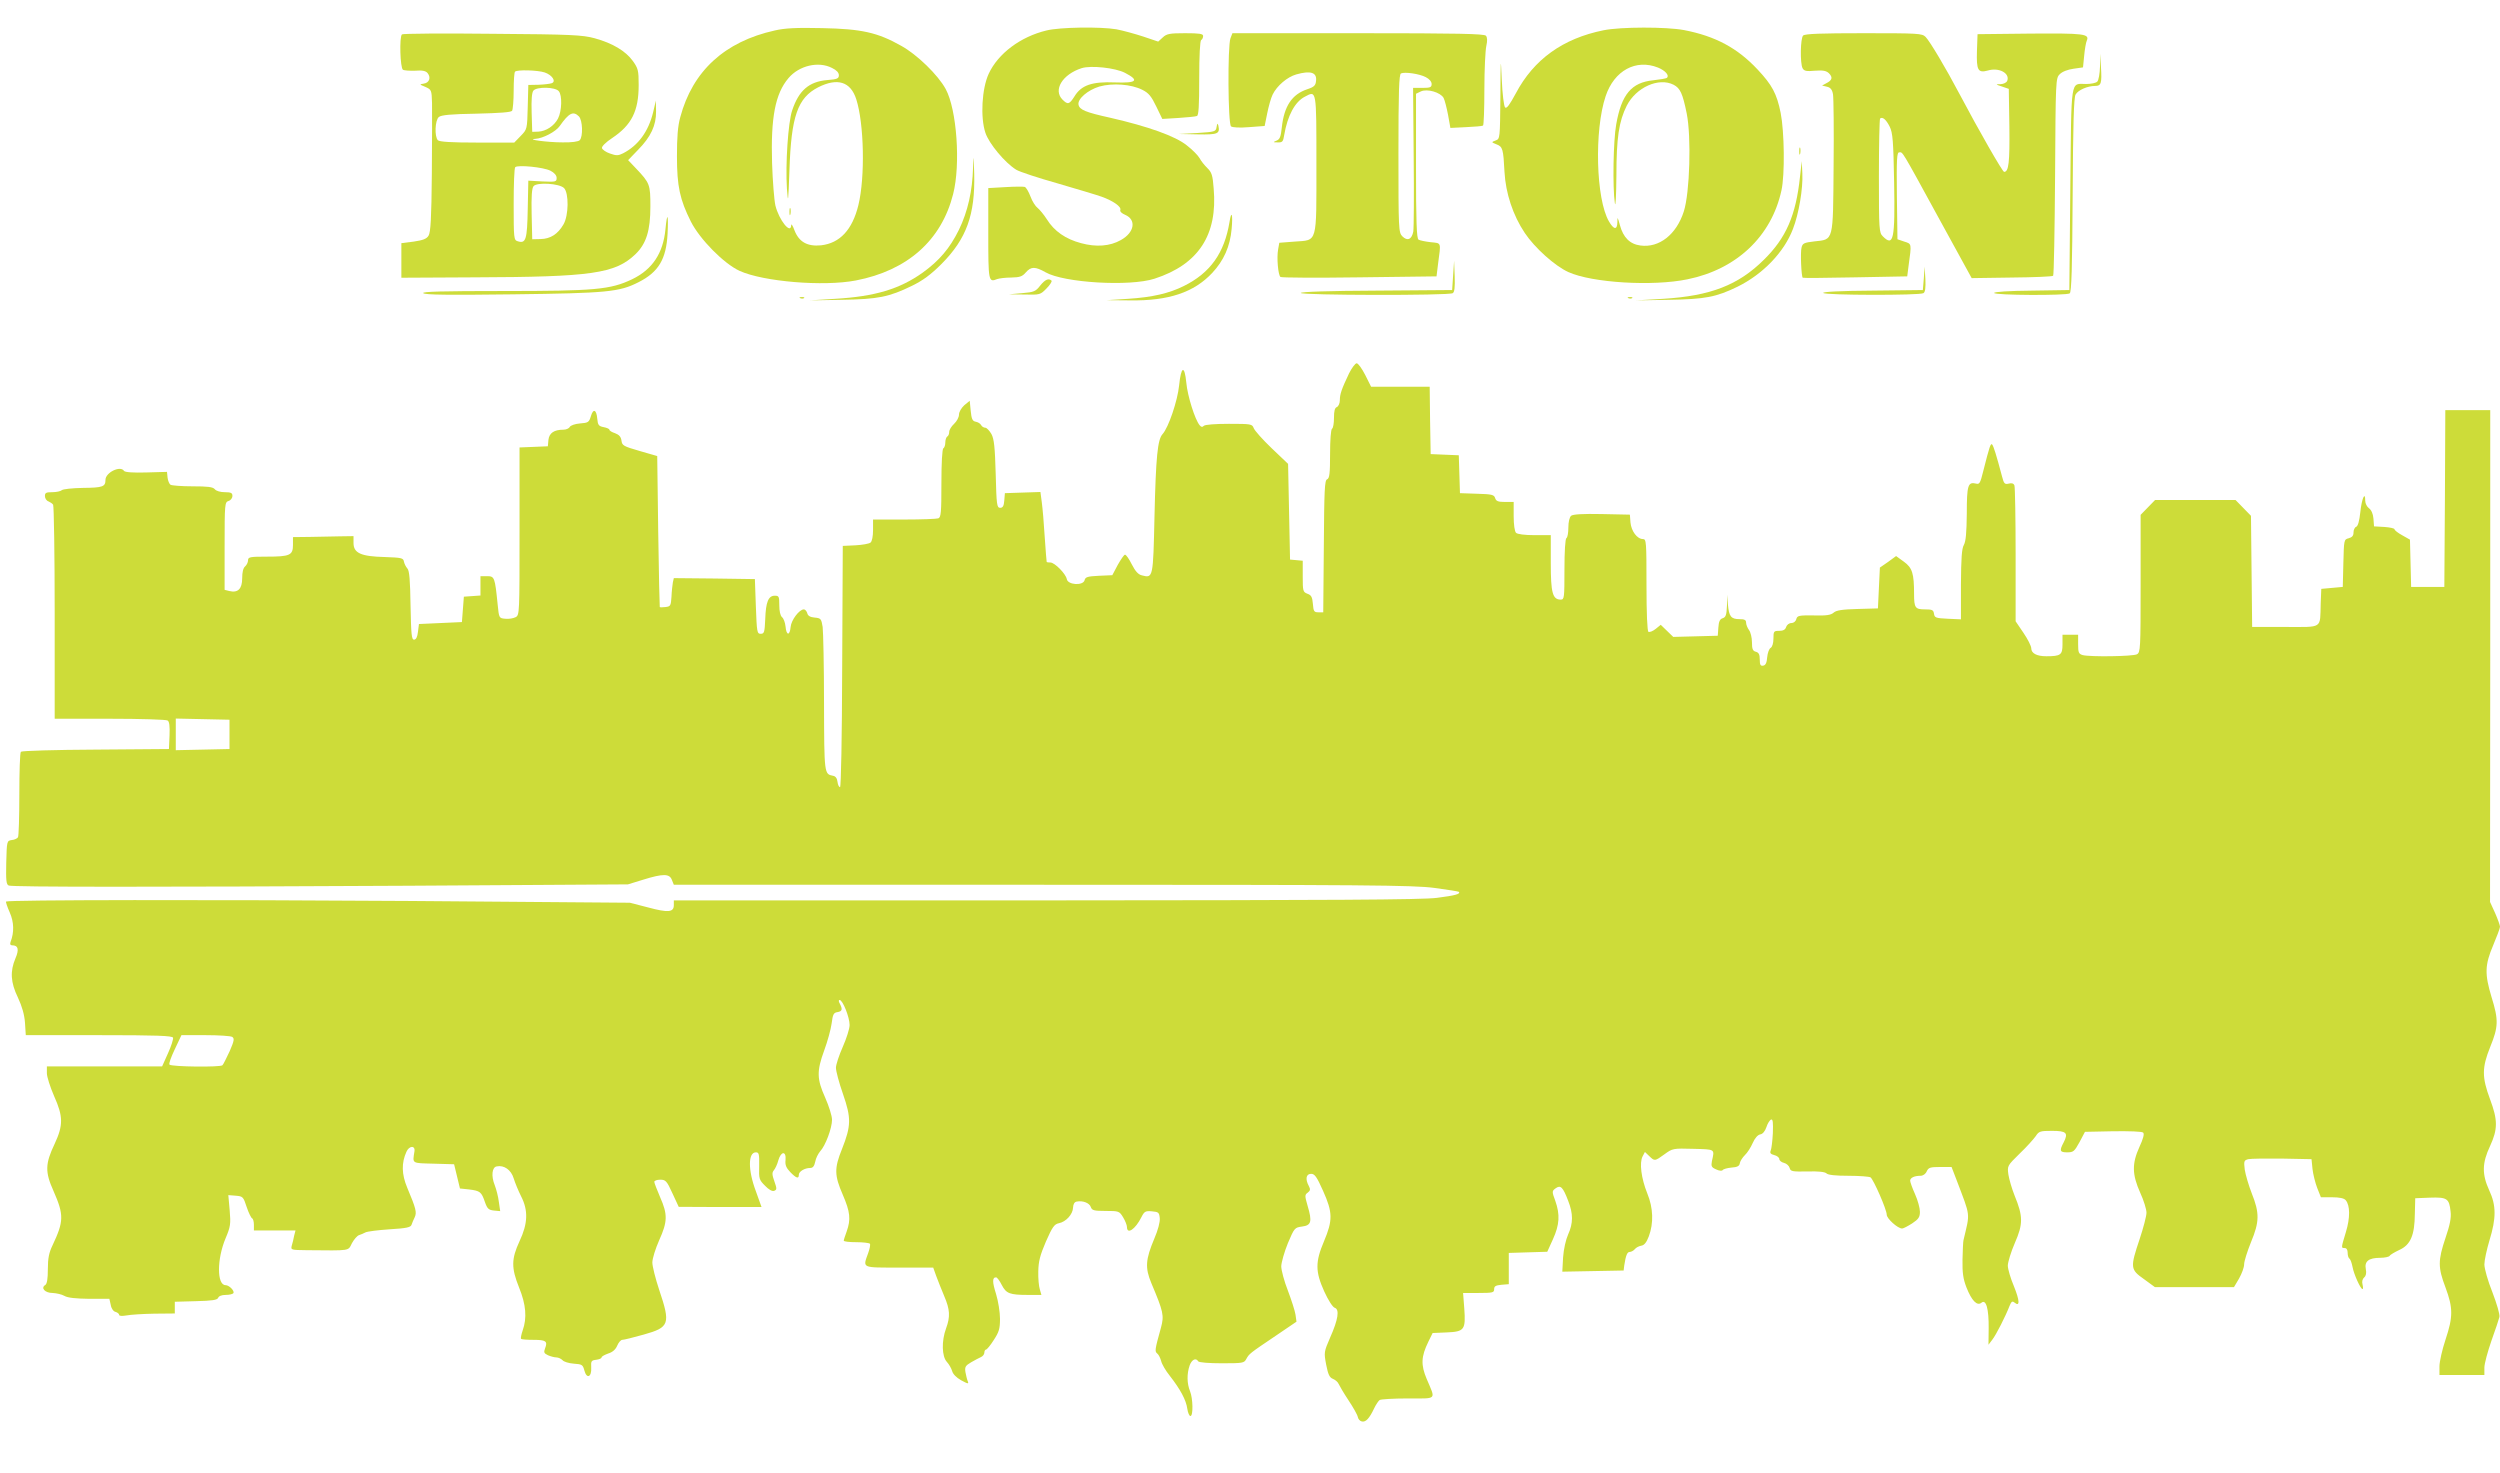
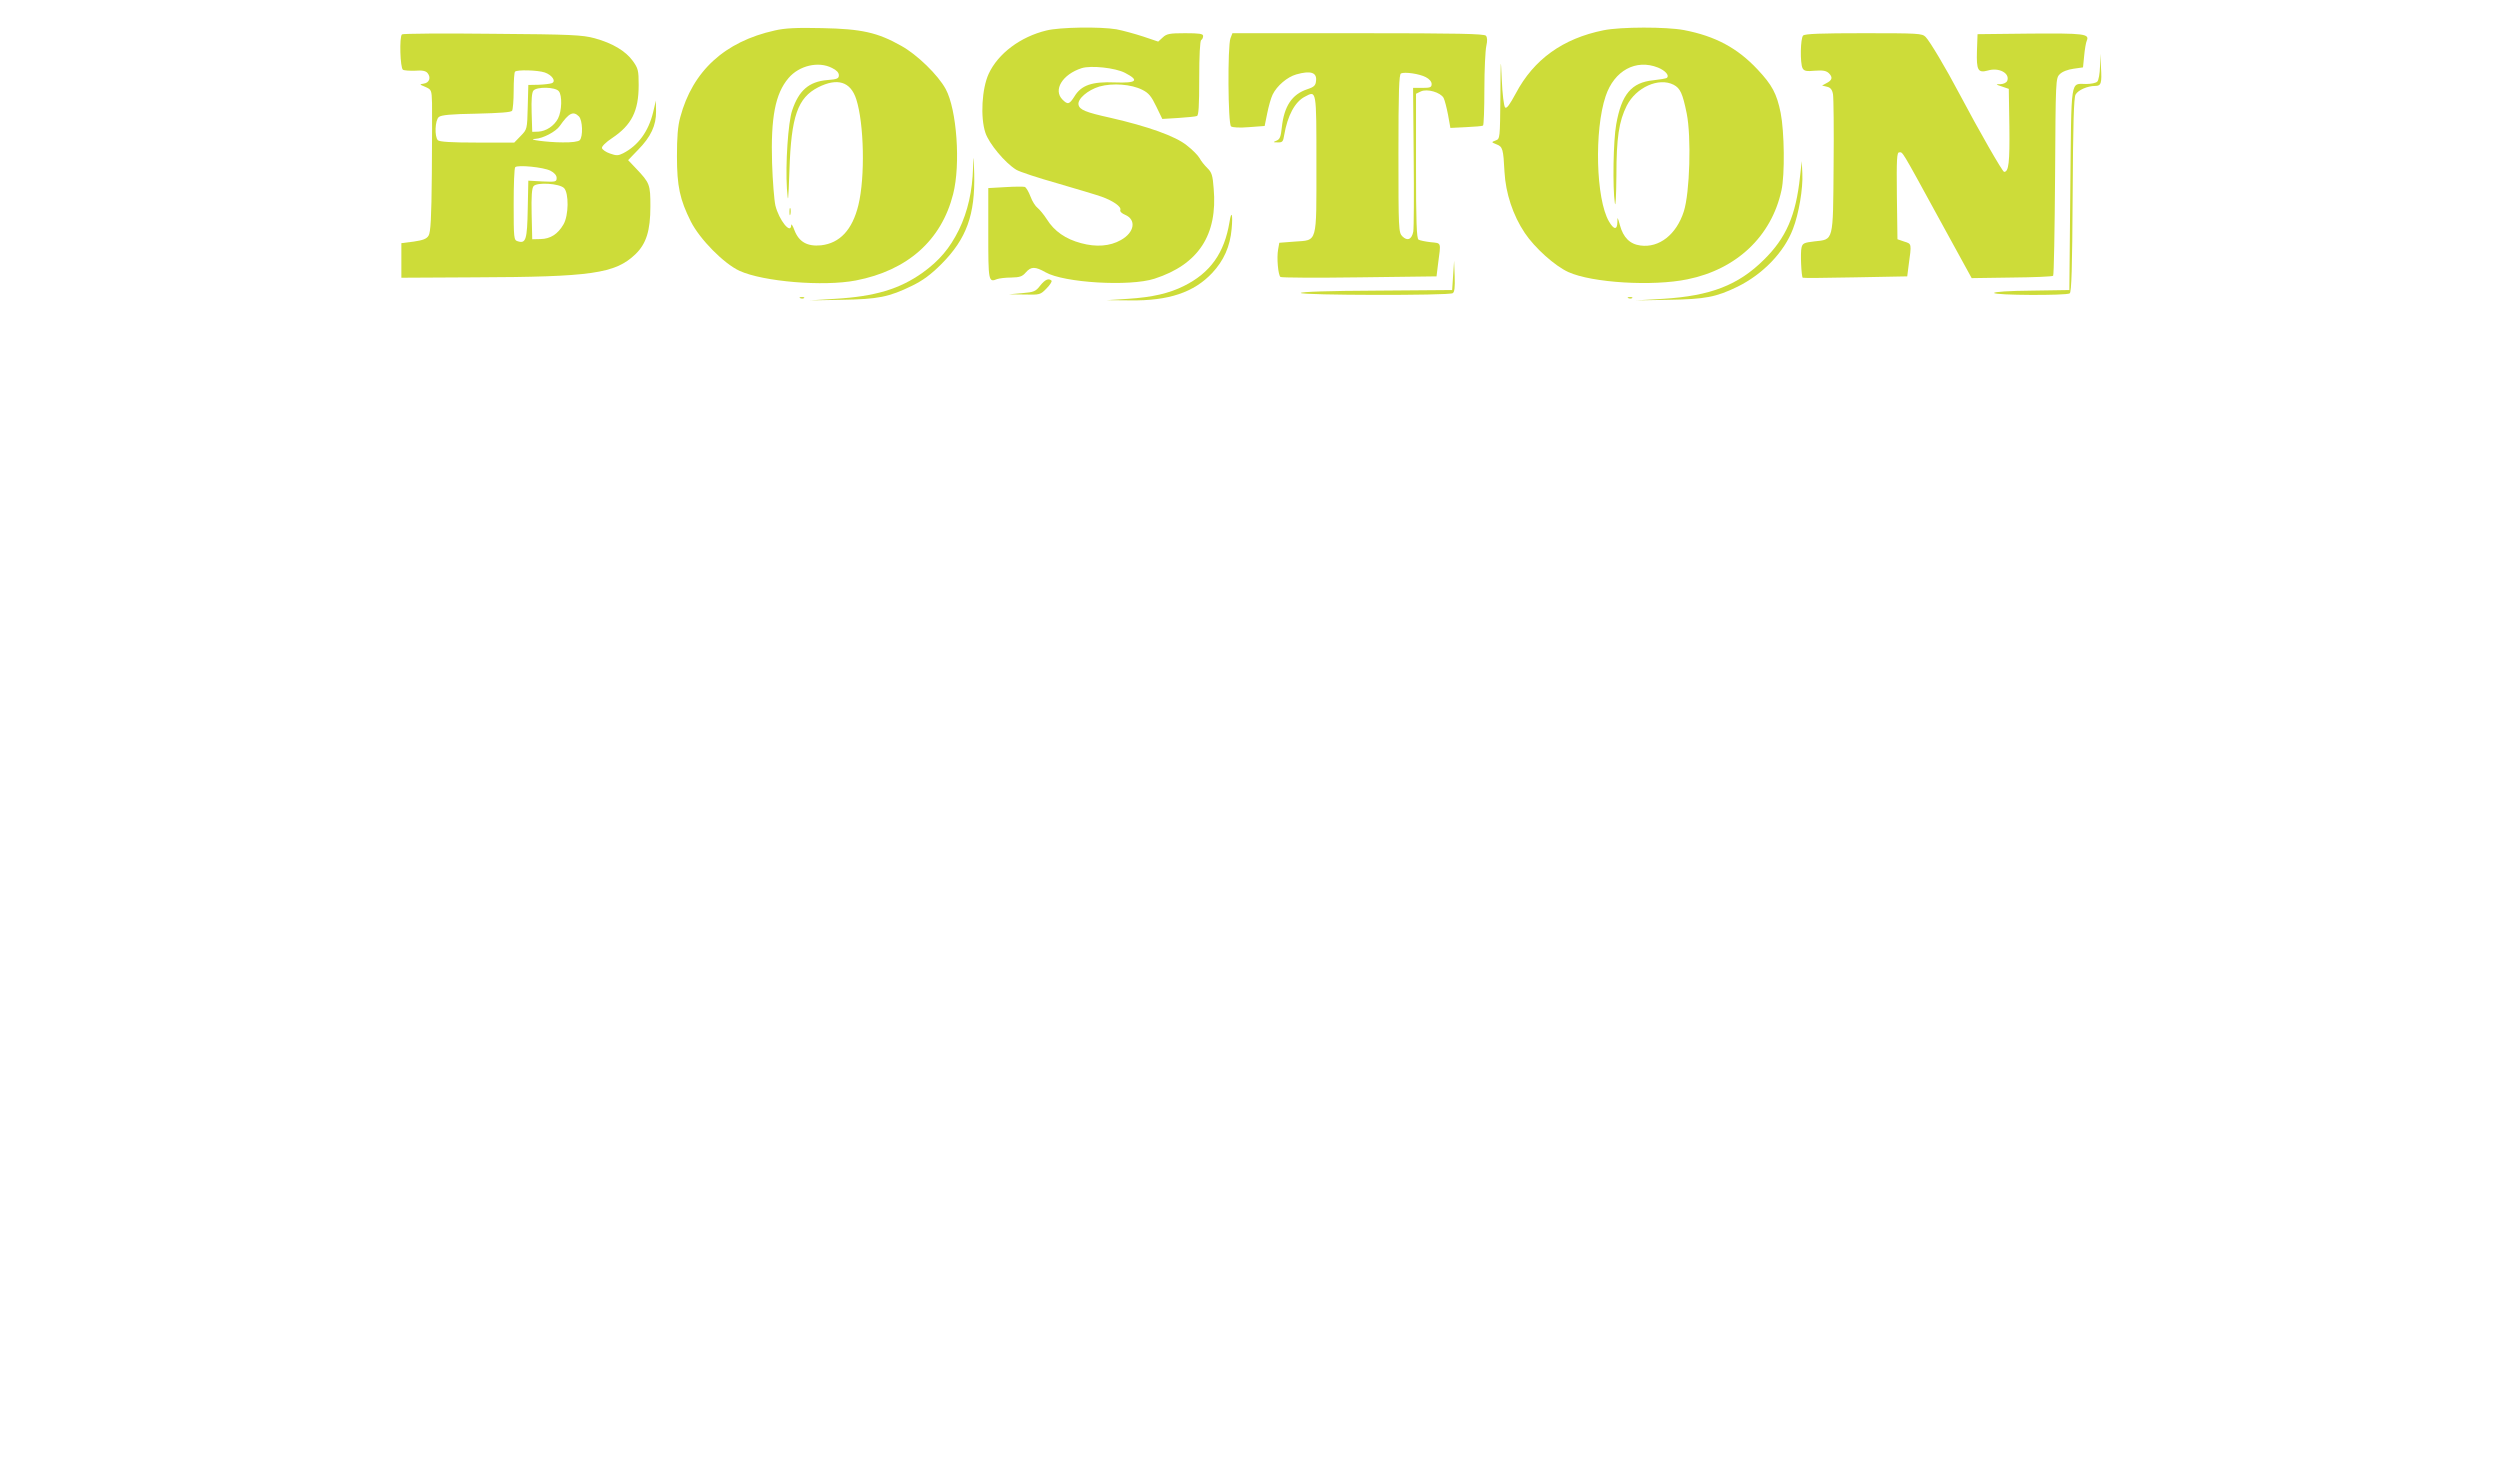
<svg xmlns="http://www.w3.org/2000/svg" version="1.0" width="1280pt" height="754pt" viewBox="0 0 1280 754" preserveAspectRatio="xMidYMid meet">
  <g transform="translate(0,754) scale(0.1,-0.1)" fill="#cddc39" stroke="none">
    <path d="M3967 7384 c-257 -57 -421 -208 -484 -444 -13 -47 -17 -103 -17 -200 0 -154 15 -222 71 -334 46 -91 169 -216 250 -253 121 -55 429 -81 595 -49 264 51 438 205 498 442 39 152 19 433 -38 538 -39 72 -146 176 -227 221 -122 69 -204 87 -405 91 -131 3 -192 0 -243 -12z m293 -192 c23 -11 35 -24 35 -37 0 -17 -8 -21 -60 -25 -93 -8 -145 -53 -179 -155 -21 -61 -35 -276 -27 -400 6 -82 7 -73 13 95 9 275 42 369 147 423 99 50 166 29 195 -61 40 -124 46 -398 11 -542 -31 -127 -95 -195 -191 -206 -70 -7 -113 17 -136 76 -9 25 -17 37 -17 27 -2 -50 -63 27 -81 101 -6 26 -14 124 -17 217 -7 233 16 355 84 435 54 64 153 88 223 52z" />
    <path d="M4042 6455 c0 -16 2 -22 5 -12 2 9 2 23 0 30 -3 6 -5 -1 -5 -18z" />
    <path d="M5358 7384 c-133 -32 -248 -118 -296 -222 -35 -76 -43 -223 -17 -301 18 -56 101 -155 158 -190 18 -11 113 -42 212 -70 99 -29 200 -59 225 -68 59 -21 103 -52 96 -68 -3 -8 8 -18 25 -25 58 -25 48 -90 -22 -129 -56 -32 -127 -37 -204 -16 -79 21 -137 61 -175 122 -16 25 -38 51 -48 59 -10 7 -27 33 -36 58 -9 24 -22 46 -29 49 -7 2 -51 2 -99 -1 l-88 -5 0 -232 c0 -245 1 -252 45 -234 11 4 44 8 73 8 43 1 56 5 74 26 27 31 48 31 101 1 94 -54 431 -74 558 -33 225 73 324 224 303 462 -5 68 -10 83 -33 105 -14 14 -32 36 -39 50 -8 14 -37 44 -66 66 -58 47 -199 97 -391 141 -127 28 -158 41 -163 67 -6 29 47 75 107 93 68 19 163 12 220 -17 32 -16 46 -33 71 -85 l31 -64 82 5 c45 3 88 7 95 10 9 2 12 50 12 193 0 116 4 192 10 196 6 3 10 13 10 21 0 11 -19 14 -92 14 -80 0 -95 -3 -115 -22 l-23 -21 -77 26 c-43 14 -105 31 -137 37 -83 14 -290 11 -358 -6z m402 -217 c75 -39 61 -53 -51 -49 -118 5 -173 -14 -208 -72 -26 -41 -34 -43 -61 -16 -49 49 -1 129 98 161 47 15 172 2 222 -24z" />
    <path d="M8210 7385 c-208 -42 -357 -149 -449 -323 -32 -59 -47 -80 -55 -72 -6 6 -14 70 -17 143 -5 121 -6 114 -7 -86 -2 -216 -2 -218 -24 -226 -23 -9 -23 -9 4 -20 32 -12 35 -24 41 -141 6 -109 43 -222 104 -313 51 -76 153 -168 223 -200 121 -55 432 -74 610 -37 251 51 430 220 481 455 18 81 15 301 -4 397 -20 99 -44 143 -118 222 -103 110 -216 171 -377 202 -91 17 -323 17 -412 -1z m279 -191 c37 -15 59 -40 46 -52 -3 -4 -35 -9 -70 -13 -112 -11 -163 -72 -190 -226 -15 -81 -19 -324 -7 -403 4 -25 7 36 8 140 0 195 13 279 53 359 48 94 164 146 240 107 34 -18 46 -44 67 -147 24 -120 16 -406 -15 -502 -38 -118 -126 -187 -222 -174 -54 7 -88 41 -105 104 -12 44 -13 45 -13 15 -1 -40 -18 -39 -43 4 -67 114 -76 467 -17 642 44 131 155 191 268 146z" />
    <path d="M2058 7364 c-14 -13 -9 -172 5 -181 6 -4 35 -6 63 -5 36 3 54 -1 63 -12 19 -23 9 -50 -19 -54 -24 -4 -23 -4 8 -17 31 -14 32 -16 34 -82 1 -37 0 -201 -1 -363 -2 -227 -6 -300 -17 -317 -10 -16 -28 -23 -76 -30 l-63 -8 0 -88 0 -89 376 2 c598 2 718 19 822 118 56 54 77 121 77 245 0 113 -3 120 -74 195 l-40 42 51 53 c65 66 93 125 92 197 l-1 55 -14 -60 c-24 -98 -76 -170 -154 -210 -24 -12 -34 -13 -67 -1 -21 7 -39 20 -41 28 -2 8 20 30 52 51 100 67 136 138 136 272 0 75 -3 85 -30 123 -37 51 -104 91 -195 116 -63 17 -116 20 -525 23 -250 3 -458 1 -462 -3z m731 -195 c38 -13 60 -46 36 -55 -8 -3 -39 -7 -68 -8 l-52 -1 -3 -113 c-3 -114 -3 -114 -36 -148 l-33 -34 -190 0 c-134 0 -193 4 -201 12 -18 18 -15 103 5 119 12 10 62 15 192 17 120 3 178 7 183 15 4 7 8 53 8 103 0 50 3 94 7 97 10 11 117 8 152 -4z m72 -96 c18 -21 16 -101 -4 -140 -20 -38 -61 -65 -101 -67 l-31 -1 -3 99 c-2 64 1 103 9 112 17 21 113 19 130 -3z m103 -129 c19 -19 22 -104 4 -122 -7 -7 -41 -12 -88 -11 -75 0 -188 15 -140 18 40 2 106 37 126 66 47 67 69 78 98 49z m-146 -278 c20 -10 32 -24 32 -37 0 -20 -5 -21 -72 -18 l-73 4 -3 -146 c-3 -156 -9 -178 -52 -164 -19 6 -20 14 -20 189 0 100 3 186 8 190 12 13 145 0 180 -18z m70 -89 c25 -26 24 -140 -3 -186 -29 -50 -67 -74 -117 -75 l-43 -1 -3 129 c-2 91 1 133 10 143 17 21 132 14 156 -10z" />
    <path d="M6300 7344 c-15 -39 -13 -439 3 -451 7 -6 45 -8 92 -4 l80 6 13 64 c7 35 19 79 28 97 22 45 75 90 121 103 74 21 107 10 101 -34 -2 -23 -11 -31 -45 -42 -78 -26 -118 -86 -130 -194 -5 -49 -10 -62 -27 -69 -19 -8 -19 -9 6 -9 24 -1 28 4 33 37 17 100 55 171 106 197 60 32 59 40 59 -344 0 -415 7 -389 -112 -398 l-78 -6 -6 -34 c-8 -42 0 -132 12 -141 5 -4 187 -5 404 -2 l395 5 8 65 c15 113 18 104 -38 110 -27 3 -56 9 -62 13 -10 6 -13 93 -13 378 l0 369 25 12 c33 15 100 -5 116 -33 6 -11 16 -51 23 -87 l12 -67 80 4 c43 2 82 5 87 8 4 2 7 86 7 186 0 100 5 200 10 222 6 26 5 44 -2 52 -8 10 -142 13 -654 13 l-644 0 -10 -26z m1000 -199 c18 -9 30 -23 30 -35 0 -17 -7 -20 -47 -20 l-48 0 3 -352 c2 -193 1 -366 -2 -384 -8 -40 -30 -50 -56 -24 -19 19 -20 35 -20 424 0 314 3 406 13 410 20 9 95 -2 127 -19z" />
-     <path d="M9232 7358 c-14 -14 -16 -141 -3 -167 8 -15 20 -17 64 -13 41 3 57 0 71 -13 21 -21 17 -36 -13 -51 l-22 -12 25 -6 c18 -4 27 -15 31 -39 3 -17 5 -183 3 -368 -3 -391 1 -374 -99 -385 -52 -6 -60 -10 -65 -31 -7 -25 -1 -150 6 -155 3 -2 124 -1 270 2 l265 5 7 55 c16 115 16 111 -22 123 l-35 12 -3 223 c-2 189 0 222 12 222 19 0 6 23 201 -334 l170 -310 205 3 c113 1 208 5 212 9 4 4 8 233 10 509 3 494 3 503 24 523 12 13 41 24 70 28 l49 7 6 60 c3 33 9 67 13 76 16 36 -13 39 -290 37 l-269 -3 -3 -86 c-3 -99 5 -114 56 -100 57 17 114 -14 99 -53 -4 -9 -18 -16 -34 -17 -27 0 -27 -1 7 -12 l35 -12 3 -193 c2 -183 -3 -232 -27 -232 -8 0 -129 211 -229 400 -69 131 -152 270 -173 291 -18 18 -36 19 -317 19 -218 0 -301 -3 -310 -12z m443 -466 c16 -32 19 -72 23 -288 5 -291 -3 -329 -58 -274 -19 19 -20 33 -20 308 0 159 3 291 6 295 12 11 31 -5 49 -41z" />
+     <path d="M9232 7358 c-14 -14 -16 -141 -3 -167 8 -15 20 -17 64 -13 41 3 57 0 71 -13 21 -21 17 -36 -13 -51 l-22 -12 25 -6 c18 -4 27 -15 31 -39 3 -17 5 -183 3 -368 -3 -391 1 -374 -99 -385 -52 -6 -60 -10 -65 -31 -7 -25 -1 -150 6 -155 3 -2 124 -1 270 2 l265 5 7 55 c16 115 16 111 -22 123 l-35 12 -3 223 c-2 189 0 222 12 222 19 0 6 23 201 -334 l170 -310 205 3 c113 1 208 5 212 9 4 4 8 233 10 509 3 494 3 503 24 523 12 13 41 24 70 28 l49 7 6 60 c3 33 9 67 13 76 16 36 -13 39 -290 37 l-269 -3 -3 -86 c-3 -99 5 -114 56 -100 57 17 114 -14 99 -53 -4 -9 -18 -16 -34 -17 -27 0 -27 -1 7 -12 l35 -12 3 -193 c2 -183 -3 -232 -27 -232 -8 0 -129 211 -229 400 -69 131 -152 270 -173 291 -18 18 -36 19 -317 19 -218 0 -301 -3 -310 -12z m443 -466 z" />
    <path d="M10752 7200 c-1 -37 -7 -71 -14 -78 -7 -7 -32 -12 -57 -12 -82 0 -75 42 -81 -537 l-5 -518 -192 -3 c-117 -1 -193 -6 -193 -12 0 -12 369 -14 387 -2 9 6 13 130 15 502 2 369 6 500 15 516 13 23 61 44 100 44 31 0 35 13 30 96 l-3 69 -2 -65z" />
-     <path d="M6229 6890 c-4 -24 -7 -25 -99 -31 l-95 -5 98 -2 c103 -2 114 3 105 45 -4 14 -6 12 -9 -7z" />
-     <path d="M9212 6765 c0 -16 2 -22 5 -12 2 9 2 23 0 30 -3 6 -5 -1 -5 -18z" />
    <path d="M4982 6682 c-3 -119 -27 -225 -72 -318 -47 -95 -100 -158 -186 -220 -118 -84 -244 -122 -449 -134 l-130 -8 165 3 c186 3 241 14 360 72 55 27 95 56 151 112 128 129 172 252 167 461 -3 98 -4 103 -6 32z" />
    <path d="M9216 6635 c-21 -198 -71 -313 -185 -425 -131 -130 -273 -185 -516 -200 l-140 -8 170 3 c186 3 242 14 351 67 130 64 239 177 284 296 30 77 52 208 48 284 l-3 63 -9 -80z" />
    <path d="M6295 6403 c-26 -158 -98 -260 -233 -327 -76 -38 -162 -58 -287 -66 l-110 -7 121 -1 c197 -3 327 41 420 140 60 64 92 136 100 226 7 75 -1 99 -11 35z" />
-     <path d="M3407 6365 c-12 -122 -67 -205 -171 -255 -111 -53 -191 -60 -659 -60 -313 0 -418 -3 -410 -11 9 -9 133 -10 460 -6 481 6 544 12 642 62 103 52 142 118 149 248 5 102 -2 117 -11 22z" />
    <path d="M7440 6130 l-5 -75 -387 -3 c-247 -1 -388 -6 -388 -12 0 -12 759 -14 778 -1 9 5 12 30 10 87 l-3 79 -5 -75z" />
-     <path d="M9850 6115 l-5 -60 -258 -3 c-166 -1 -256 -6 -252 -12 8 -12 494 -13 513 -1 9 5 12 27 10 72 l-4 64 -4 -60z" />
    <path d="M5326 6078 c-23 -30 -32 -34 -93 -39 l-68 -6 81 -1 c78 -2 81 -1 112 31 18 18 29 36 26 40 -15 14 -33 6 -58 -25z" />
    <path d="M4098 6013 c7 -3 16 -2 19 1 4 3 -2 6 -13 5 -11 0 -14 -3 -6 -6z" />
    <path d="M8338 6013 c7 -3 16 -2 19 1 4 3 -2 6 -13 5 -11 0 -14 -3 -6 -6z" />
-     <path d="M6907 5628 c-39 -82 -47 -107 -47 -137 0 -16 -7 -31 -15 -35 -11 -4 -15 -20 -15 -55 0 -27 -4 -53 -10 -56 -6 -4 -10 -58 -10 -130 0 -99 -3 -124 -15 -129 -13 -4 -15 -55 -17 -343 l-3 -338 -25 0 c-22 0 -25 5 -28 43 -3 35 -8 45 -28 52 -23 9 -24 14 -24 89 l0 80 -32 3 -33 3 -5 245 -5 245 -84 80 c-46 44 -87 90 -92 103 -8 21 -13 22 -127 22 -68 0 -122 -4 -128 -10 -8 -8 -14 -7 -22 3 -24 29 -62 150 -68 217 -9 93 -27 86 -37 -14 -8 -78 -54 -215 -85 -249 -25 -28 -34 -115 -41 -421 -7 -315 -7 -317 -64 -302 -19 4 -34 21 -52 56 -14 28 -29 50 -35 50 -5 0 -21 -24 -37 -52 l-28 -53 -69 -3 c-58 -3 -69 -6 -73 -23 -8 -29 -86 -24 -91 6 -5 27 -62 85 -84 85 -10 0 -18 1 -19 3 -1 1 -5 58 -10 127 -4 69 -11 149 -15 178 l-7 53 -91 -3 -91 -3 -3 -37 c-2 -29 -8 -38 -21 -38 -17 0 -19 14 -23 173 -4 137 -8 179 -22 205 -10 17 -24 32 -31 32 -8 0 -18 6 -22 14 -4 8 -17 15 -28 17 -16 3 -21 14 -25 56 l-5 51 -28 -23 c-15 -14 -27 -34 -27 -48 0 -13 -11 -34 -25 -47 -14 -13 -25 -31 -25 -41 0 -10 -4 -21 -10 -24 -5 -3 -10 -17 -10 -30 0 -13 -4 -27 -10 -30 -6 -4 -10 -75 -10 -180 0 -148 -2 -174 -16 -179 -9 -3 -87 -6 -175 -6 l-159 0 0 -54 c0 -31 -5 -58 -13 -64 -7 -6 -42 -12 -77 -14 l-65 -3 -3 -617 c-1 -371 -6 -618 -11 -618 -6 0 -11 12 -13 27 -2 18 -10 29 -23 31 -45 9 -45 7 -46 371 0 190 -4 366 -7 391 -7 42 -9 45 -41 48 -23 2 -35 9 -38 23 -3 10 -11 19 -17 19 -24 0 -65 -55 -68 -90 -4 -46 -22 -45 -26 2 -2 20 -10 42 -18 48 -9 8 -14 31 -14 61 0 45 -2 49 -23 49 -33 0 -46 -32 -49 -120 -3 -67 -5 -75 -23 -75 -19 0 -20 8 -25 140 l-5 140 -207 3 -208 2 -5 -22 c-2 -13 -6 -45 -7 -73 -3 -46 -5 -50 -30 -53 -16 -2 -29 -2 -30 0 -1 2 -5 176 -8 388 l-5 385 -90 26 c-83 24 -90 28 -93 53 -3 20 -12 30 -33 38 -16 5 -29 13 -29 18 0 4 -13 10 -29 13 -26 5 -30 11 -33 43 -4 48 -21 54 -33 12 -9 -30 -14 -33 -55 -36 -26 -2 -48 -10 -53 -18 -4 -8 -19 -14 -32 -14 -48 0 -73 -17 -77 -52 l-3 -33 -72 -3 -73 -3 0 -429 c0 -422 0 -429 -20 -440 -12 -6 -35 -10 -53 -8 -32 3 -32 3 -39 73 -14 139 -16 145 -54 145 l-34 0 0 -49 0 -50 -42 -3 -43 -3 -5 -65 -5 -65 -110 -5 -110 -5 -5 -40 c-3 -27 -10 -40 -20 -40 -13 0 -15 27 -18 174 -2 131 -6 179 -16 190 -8 9 -16 25 -18 36 -3 18 -12 20 -98 23 -122 3 -160 20 -160 72 l0 35 -68 -1 c-37 -1 -106 -2 -154 -3 l-88 -1 0 -40 c0 -53 -16 -60 -134 -60 -87 0 -96 -2 -96 -19 0 -10 -7 -24 -15 -31 -10 -8 -15 -30 -15 -61 0 -54 -22 -76 -66 -65 l-24 6 0 225 c0 215 1 224 20 230 11 3 20 15 20 26 0 15 -7 19 -39 19 -22 0 -44 6 -51 15 -10 12 -36 15 -114 15 -55 0 -106 4 -113 8 -6 4 -13 20 -15 36 l-3 30 -106 -3 c-68 -2 -109 1 -114 8 -18 29 -95 -8 -95 -46 0 -35 -14 -40 -114 -41 -55 -1 -104 -6 -110 -12 -5 -5 -27 -10 -48 -10 -32 0 -38 -3 -38 -20 0 -11 8 -24 18 -27 9 -4 20 -11 24 -17 4 -6 8 -255 8 -553 l0 -543 283 0 c155 0 288 -4 295 -9 9 -5 12 -28 10 -77 l-3 -69 -375 -3 c-206 -1 -378 -6 -383 -11 -5 -5 -8 -103 -8 -218 0 -115 -3 -214 -7 -220 -4 -6 -18 -13 -32 -14 -25 -4 -25 -5 -28 -115 -2 -93 0 -113 13 -118 22 -8 741 -8 2045 -1 l1125 7 78 24 c103 32 135 31 147 -1 l10 -25 1886 0 c1662 0 1900 -2 2007 -16 67 -9 124 -18 126 -20 11 -11 -18 -19 -112 -31 -79 -10 -531 -12 -2004 -13 l-1903 0 0 -24 c0 -37 -28 -40 -132 -12 l-93 24 -1125 9 c-1019 7 -2059 6 -2069 -3 -2 -2 6 -27 19 -56 22 -50 23 -102 4 -151 -4 -11 -1 -17 8 -17 31 0 37 -21 17 -67 -28 -66 -25 -123 13 -201 21 -45 33 -87 36 -129 l4 -63 374 0 c298 0 376 -3 380 -13 2 -7 -9 -43 -26 -80 l-30 -67 -295 0 -295 0 0 -35 c0 -18 17 -71 37 -117 47 -105 47 -149 3 -244 -49 -103 -50 -144 -6 -242 54 -123 53 -155 -5 -278 -18 -37 -24 -66 -24 -122 0 -48 -4 -75 -13 -81 -25 -15 -2 -41 37 -41 20 -1 47 -7 61 -15 17 -10 58 -14 128 -15 l102 0 7 -31 c3 -19 14 -34 25 -36 10 -3 18 -10 18 -15 0 -6 14 -7 38 -3 20 4 84 8 142 9 l105 1 0 30 0 30 108 3 c84 2 109 6 114 17 3 9 18 15 38 15 19 0 36 4 40 9 7 12 -22 41 -40 41 -45 0 -45 133 0 240 25 59 27 73 21 143 l-7 78 38 -3 c36 -3 39 -5 56 -58 10 -30 23 -56 28 -58 5 -2 9 -17 9 -33 l0 -29 106 0 107 0 -7 -27 c-3 -16 -8 -38 -12 -50 -6 -23 -4 -23 77 -24 229 -2 210 -5 231 36 11 20 27 38 36 41 9 3 24 9 33 14 9 5 65 12 124 16 85 5 108 10 112 23 3 9 10 26 16 38 12 25 7 45 -38 152 -29 69 -30 127 -4 184 14 32 46 33 41 2 -10 -64 -16 -60 98 -63 l105 -3 15 -62 15 -62 47 -5 c56 -7 63 -12 81 -65 12 -34 19 -40 46 -43 l32 -3 -7 48 c-3 26 -13 64 -21 85 -19 47 -14 92 10 96 38 8 74 -18 87 -61 7 -23 24 -64 38 -92 37 -72 35 -139 -8 -230 -42 -91 -43 -136 -2 -238 35 -86 41 -155 18 -219 -7 -21 -11 -40 -8 -43 3 -3 31 -5 63 -5 64 0 74 -7 60 -43 -8 -21 -6 -26 15 -36 14 -6 33 -11 43 -11 10 0 24 -7 31 -14 6 -8 32 -16 58 -18 42 -3 46 -5 54 -35 12 -45 38 -34 35 15 -2 34 1 37 26 40 15 2 27 7 27 12 0 5 15 13 34 20 23 7 38 21 46 40 7 17 19 30 26 30 8 0 57 12 110 27 132 37 138 54 79 229 -19 57 -35 121 -35 140 0 20 16 71 35 114 43 95 44 132 5 220 -16 38 -30 73 -30 79 0 6 14 11 30 11 28 0 34 -6 63 -70 l32 -69 212 -1 212 0 -29 81 c-41 109 -40 199 0 199 16 0 18 -8 17 -70 -2 -66 0 -71 30 -101 19 -20 37 -30 47 -26 14 6 14 11 1 48 -12 34 -13 45 -3 57 7 8 18 31 23 51 14 48 41 49 37 2 -3 -25 3 -40 24 -62 31 -32 44 -36 44 -14 0 17 30 35 58 35 14 0 21 9 26 32 3 18 15 41 25 53 27 28 61 119 61 162 0 19 -16 70 -35 113 -43 96 -44 135 -5 242 17 46 34 108 38 138 6 47 10 55 30 58 24 4 27 14 12 43 -7 12 -7 19 -1 19 16 0 51 -89 51 -128 0 -19 -16 -69 -35 -112 -19 -43 -35 -91 -35 -107 0 -17 16 -77 36 -134 43 -124 42 -163 -5 -282 -40 -99 -39 -135 4 -234 38 -88 42 -126 20 -188 -8 -22 -15 -43 -15 -47 0 -5 29 -8 64 -8 36 0 67 -4 70 -8 3 -5 -1 -26 -9 -48 -28 -78 -36 -74 159 -74 l174 0 15 -42 c9 -24 27 -70 41 -103 30 -70 32 -106 10 -166 -24 -65 -22 -144 4 -172 11 -12 23 -33 27 -47 4 -15 21 -33 46 -47 35 -19 40 -20 34 -5 -4 9 -9 31 -12 47 -4 26 0 33 29 50 18 10 41 23 51 27 9 4 17 14 17 23 0 8 4 15 8 15 5 0 23 22 40 49 27 41 32 58 32 109 0 33 -9 90 -20 126 -20 63 -20 86 0 86 5 0 18 -17 29 -39 23 -44 40 -51 135 -51 l68 0 -8 28 c-5 15 -9 56 -8 92 1 52 9 83 39 153 33 75 43 89 66 94 37 7 72 46 73 80 1 18 7 29 19 31 31 6 65 -7 72 -28 6 -17 15 -20 76 -20 67 0 70 -1 89 -32 11 -18 20 -41 20 -50 0 -41 43 -12 74 50 15 30 21 33 54 30 34 -3 37 -6 40 -35 2 -19 -9 -61 -28 -105 -45 -107 -48 -149 -15 -228 62 -147 66 -165 49 -228 -32 -115 -32 -121 -19 -132 8 -6 16 -24 20 -38 3 -15 23 -50 45 -77 53 -68 83 -123 89 -168 3 -21 11 -38 16 -37 15 0 13 90 -2 127 -16 39 -17 89 -2 132 11 30 32 41 44 21 4 -6 55 -10 120 -10 108 0 115 1 126 22 15 27 16 28 151 119 l106 72 -5 36 c-3 20 -21 75 -39 123 -19 48 -34 105 -34 125 1 21 16 74 34 118 33 78 35 80 72 85 48 6 53 25 29 106 -15 52 -15 57 1 68 13 10 14 17 5 34 -19 35 -14 62 12 62 18 0 29 -15 61 -87 50 -111 50 -151 5 -258 -45 -106 -45 -155 1 -257 21 -46 43 -80 54 -84 25 -8 18 -59 -24 -153 -31 -72 -32 -75 -20 -138 10 -51 17 -66 35 -73 12 -5 25 -16 29 -26 4 -9 26 -47 50 -83 24 -36 46 -75 48 -86 2 -11 11 -21 21 -23 20 -4 38 15 63 68 9 19 22 38 28 42 6 4 71 8 145 8 152 0 142 -10 96 99 -31 73 -29 115 8 191 l22 45 72 3 c91 4 98 13 90 124 l-6 78 79 0 c73 0 80 2 80 19 0 16 8 20 38 23 l37 3 0 80 0 80 98 3 99 3 29 64 c34 75 37 126 12 197 -18 48 -17 50 2 64 25 18 37 7 64 -64 26 -66 26 -115 0 -172 -12 -27 -23 -75 -26 -118 l-4 -73 157 3 157 3 3 25 c8 52 15 70 28 70 7 0 19 6 26 14 6 8 21 16 33 18 15 2 27 16 39 48 25 67 23 145 -8 220 -31 77 -41 157 -24 189 l12 23 22 -21 c28 -27 28 -27 78 9 41 30 44 31 147 28 115 -3 110 0 96 -63 -5 -26 -2 -32 21 -42 16 -8 30 -9 34 -4 3 5 23 11 45 13 31 2 41 8 43 23 2 11 14 29 26 41 12 11 30 39 40 62 11 25 26 42 39 44 12 2 24 16 31 37 6 19 17 36 24 39 9 3 11 -14 9 -70 -2 -40 -7 -80 -11 -89 -5 -12 -1 -18 18 -23 14 -3 26 -13 26 -20 0 -8 11 -17 24 -20 13 -3 26 -15 29 -26 5 -18 13 -19 91 -18 56 2 90 -2 98 -10 8 -8 47 -12 112 -12 56 0 106 -4 113 -8 15 -10 83 -165 83 -191 0 -20 56 -71 79 -71 6 0 29 12 51 26 33 22 40 32 40 60 0 18 -11 59 -25 90 -14 31 -25 62 -25 69 0 15 22 25 53 25 13 0 26 9 32 23 9 19 17 22 69 22 l58 0 25 -65 c74 -196 70 -164 36 -310 -2 -8 -4 -53 -5 -100 -1 -66 3 -97 20 -141 27 -69 55 -97 77 -79 24 20 38 -32 37 -130 l-1 -85 19 25 c20 25 69 122 89 174 9 22 14 26 25 17 29 -24 27 10 -3 84 -17 40 -31 88 -31 105 0 17 16 70 36 116 43 98 42 137 -1 242 -14 35 -28 83 -32 108 -6 45 -6 45 58 108 36 34 72 75 82 89 16 25 23 27 83 27 74 0 85 -10 60 -59 -23 -43 -20 -51 18 -51 32 0 37 5 63 52 l28 53 144 3 c85 1 148 -1 154 -7 7 -7 0 -32 -19 -73 -39 -86 -38 -141 4 -235 18 -39 32 -85 32 -102 0 -17 -16 -78 -35 -135 -49 -146 -48 -156 22 -205 l56 -41 203 0 202 0 26 44 c14 25 26 57 26 73 0 15 16 66 35 113 44 105 44 150 4 250 -16 41 -32 96 -36 122 -5 43 -4 47 18 53 13 3 92 4 174 3 l150 -3 5 -50 c3 -27 14 -71 24 -97 l19 -48 57 0 c38 0 62 -5 70 -15 23 -27 23 -91 1 -163 -25 -83 -25 -82 -6 -82 9 0 15 -9 15 -24 0 -14 4 -27 9 -30 5 -3 12 -22 16 -43 7 -38 41 -113 51 -113 4 0 3 11 0 24 -4 15 0 28 9 36 9 8 12 22 8 42 -8 40 15 58 73 58 24 0 46 5 49 10 3 6 26 19 49 30 58 26 79 75 80 185 l2 80 75 3 c88 3 99 -4 106 -71 4 -31 -3 -68 -26 -135 -39 -116 -39 -151 0 -254 39 -105 39 -150 0 -267 -17 -51 -31 -113 -31 -137 l0 -44 115 0 115 0 0 38 c0 20 17 82 36 137 20 55 38 110 41 122 3 12 -13 67 -36 127 -23 57 -41 121 -41 142 0 21 12 76 26 123 35 114 35 179 -1 256 -38 83 -37 140 4 227 40 87 40 133 0 240 -42 113 -42 161 1 268 42 103 43 138 7 254 -36 119 -35 165 8 266 19 45 35 88 35 95 0 7 -11 38 -25 70 l-26 57 1 1259 0 1259 -115 0 -115 0 -2 -452 -3 -453 -85 0 -85 0 -3 121 -3 121 -39 22 c-22 12 -40 26 -40 31 0 5 -24 10 -52 12 l-53 3 -3 40 c-2 25 -11 44 -23 53 -10 7 -19 24 -19 38 0 52 -18 11 -25 -57 -5 -46 -12 -72 -21 -76 -8 -3 -14 -16 -14 -29 0 -17 -7 -25 -25 -30 -24 -6 -24 -8 -27 -128 l-3 -121 -55 -5 -55 -5 -3 -75 c-4 -132 14 -120 -182 -120 l-169 0 -3 285 -3 284 -40 41 -39 40 -206 0 -206 0 -37 -38 -37 -38 0 -352 c0 -337 -1 -352 -19 -362 -21 -11 -241 -14 -278 -4 -20 6 -23 13 -23 55 l0 49 -40 0 -40 0 0 -49 c0 -54 -9 -61 -83 -61 -49 0 -77 15 -77 41 0 11 -18 47 -40 79 l-40 59 0 340 c0 186 -3 346 -6 355 -4 11 -13 14 -29 10 -21 -5 -25 -1 -35 38 -28 106 -43 154 -50 162 -8 8 -13 -7 -46 -137 -15 -61 -19 -68 -37 -63 -41 10 -47 -8 -47 -153 -1 -99 -5 -143 -15 -161 -11 -19 -14 -68 -15 -203 l0 -178 -67 3 c-62 3 -68 5 -71 26 -3 19 -9 22 -47 22 -49 0 -55 8 -55 79 0 105 -9 134 -52 165 l-40 29 -41 -30 -42 -29 -5 -104 -5 -105 -105 -3 c-79 -2 -109 -7 -122 -19 -14 -12 -37 -16 -102 -14 -76 1 -84 -1 -89 -19 -3 -12 -14 -20 -25 -20 -12 0 -23 -9 -27 -20 -4 -14 -15 -20 -36 -20 -27 0 -29 -2 -29 -40 0 -23 -6 -42 -14 -47 -8 -4 -16 -26 -18 -48 -2 -28 -8 -41 -20 -43 -14 -3 -18 4 -18 31 0 26 -5 36 -20 40 -16 4 -20 14 -20 49 0 23 -7 52 -15 62 -8 11 -15 28 -15 38 0 14 -8 18 -34 18 -43 0 -54 14 -59 75 l-3 50 -2 -57 c-2 -46 -6 -58 -21 -63 -15 -4 -21 -17 -23 -48 l-3 -42 -114 -3 -114 -3 -32 31 -32 31 -26 -21 c-15 -12 -31 -18 -37 -15 -6 4 -10 94 -10 241 0 220 -1 234 -18 234 -30 0 -60 41 -64 85 l-3 40 -144 3 c-97 2 -148 -1 -157 -9 -8 -7 -14 -31 -14 -60 0 -26 -4 -51 -10 -54 -6 -4 -10 -68 -10 -161 0 -146 -1 -154 -19 -154 -42 0 -51 35 -51 187 l0 143 -83 0 c-51 0 -88 5 -95 12 -7 7 -12 42 -12 85 l0 73 -44 0 c-36 0 -46 4 -51 20 -5 17 -17 20 -93 22 l-87 3 -3 97 -3 97 -72 3 -72 3 -3 173 -2 172 -150 0 -150 0 -30 60 c-17 33 -36 60 -44 60 -7 0 -25 -24 -39 -52z m-5732 -1848 l0 -75 -137 -3 -138 -3 0 81 0 81 138 -3 137 -3 0 -75z m14 -1549 c12 -8 10 -20 -13 -73 -16 -34 -32 -67 -37 -72 -10 -11 -260 -8 -271 3 -5 4 8 39 27 79 l34 72 123 0 c68 0 129 -4 137 -9z" />
  </g>
</svg>